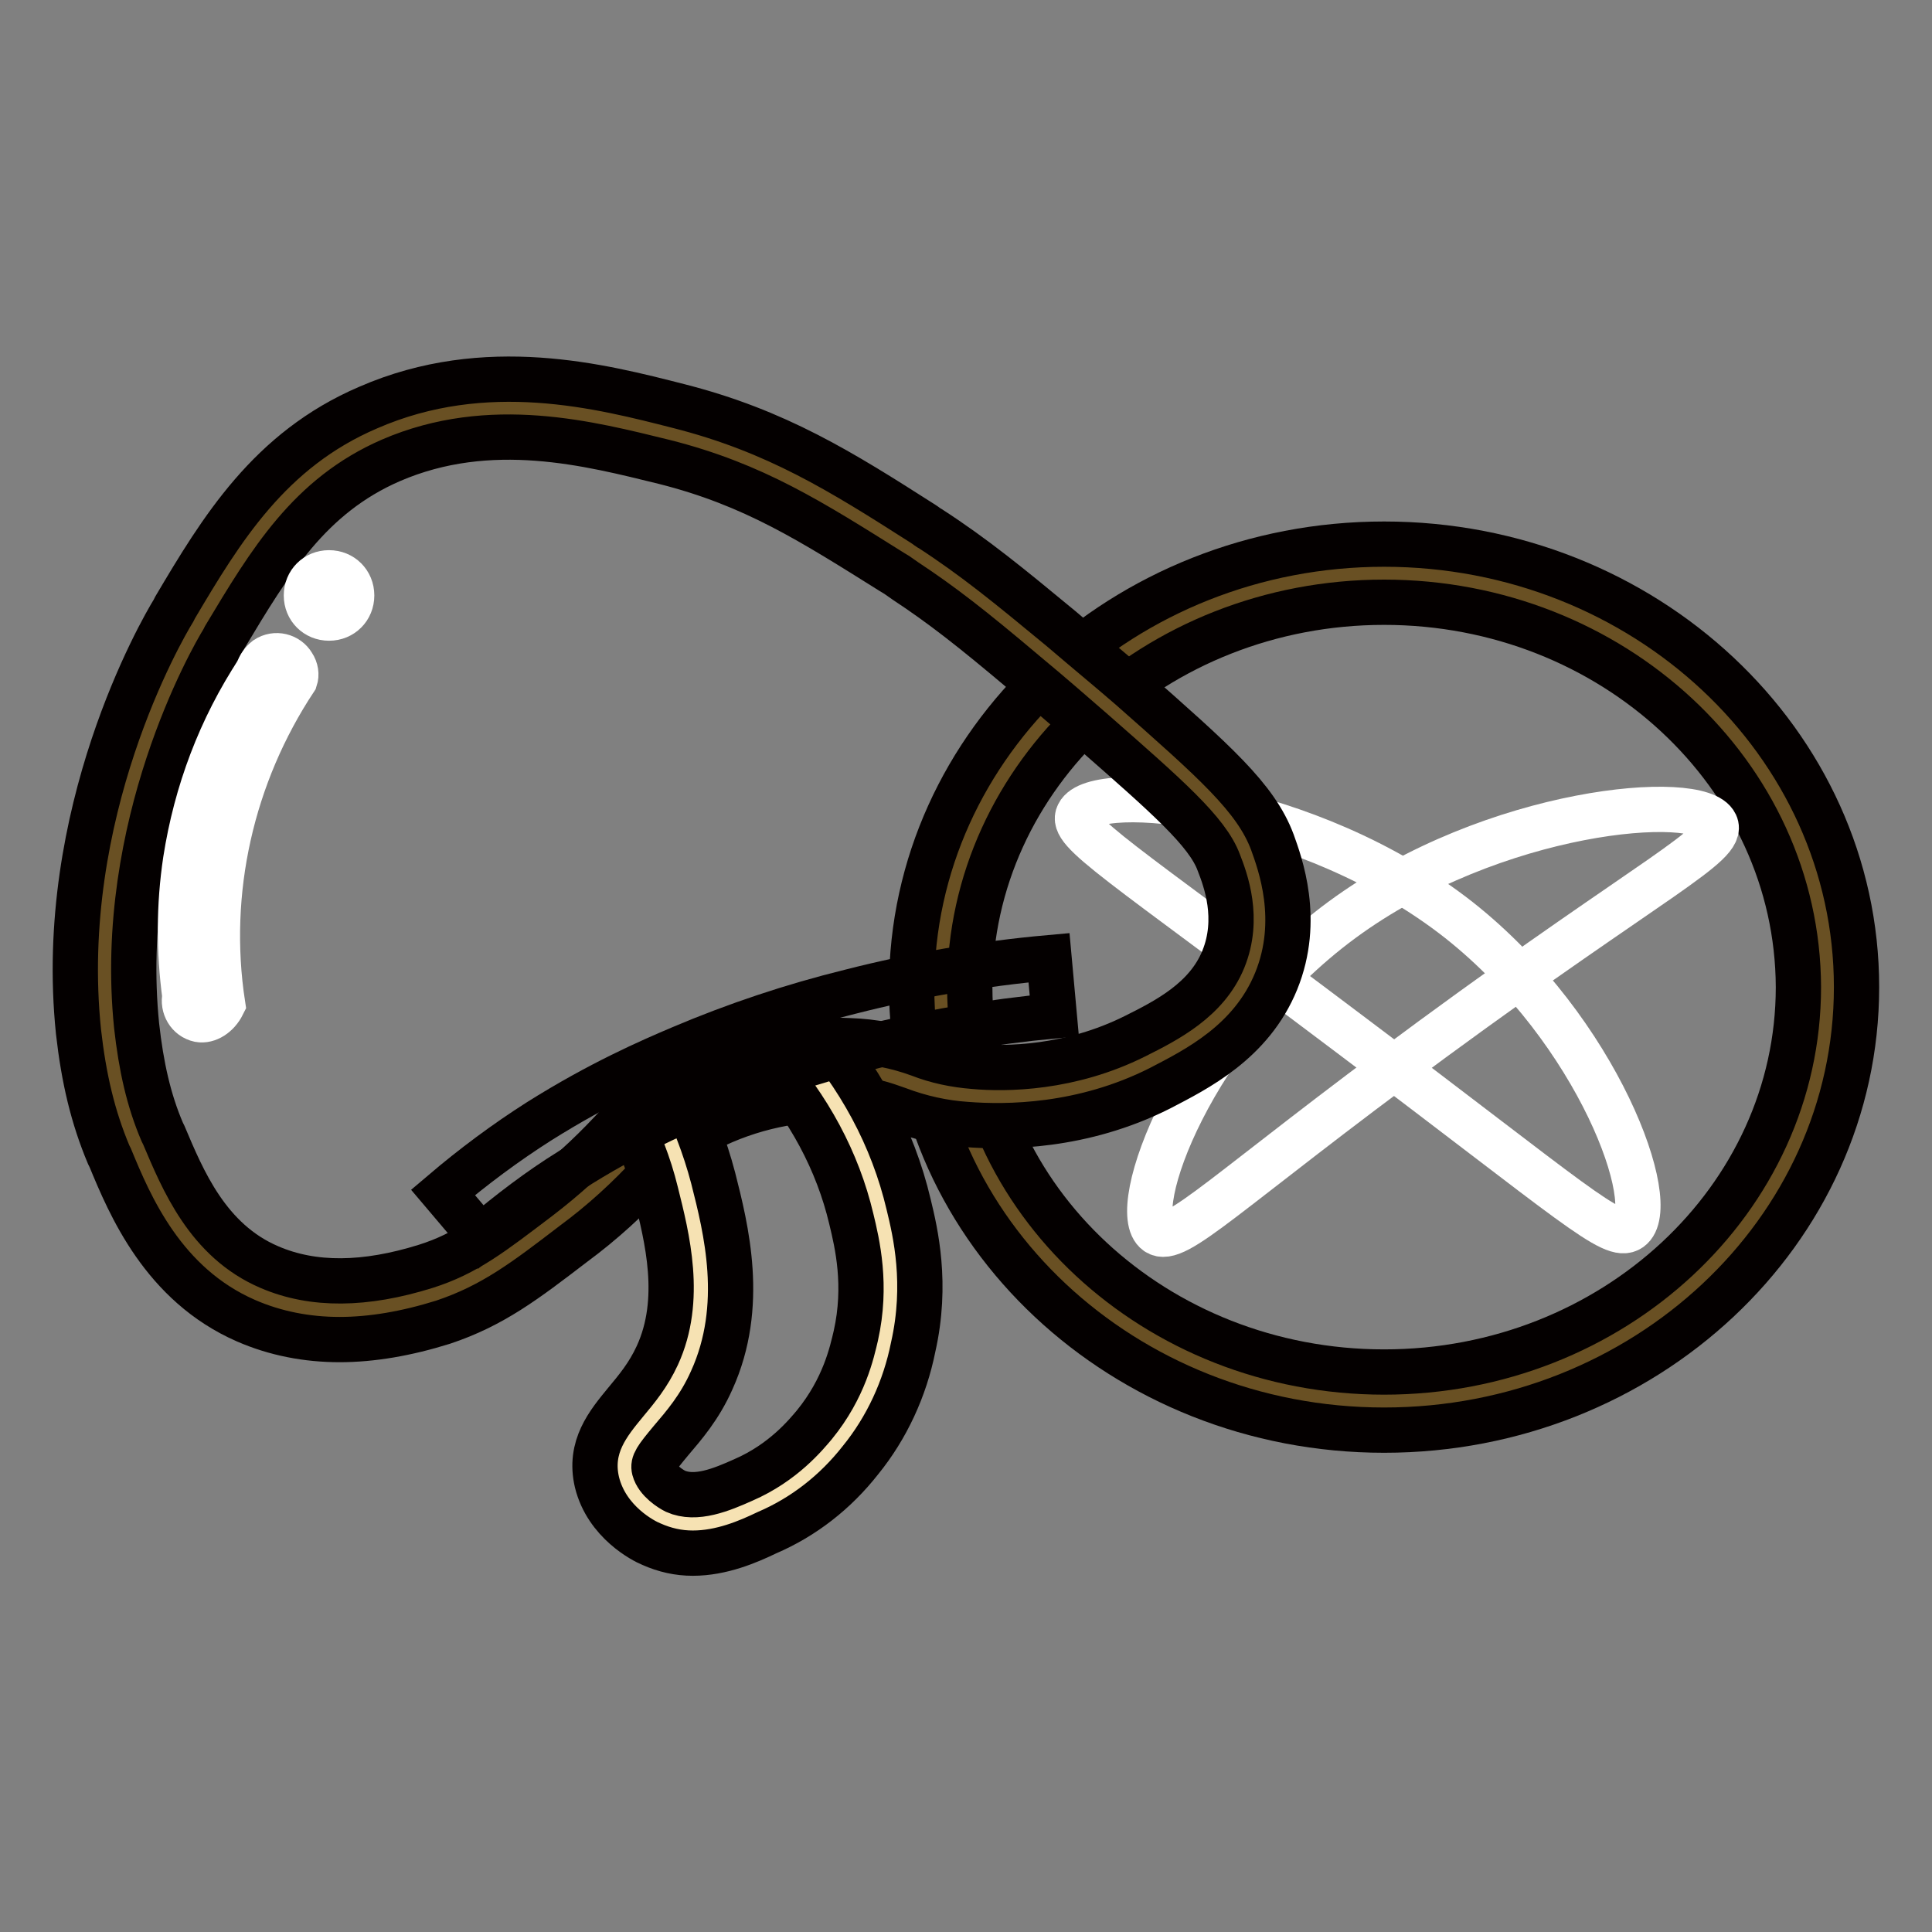
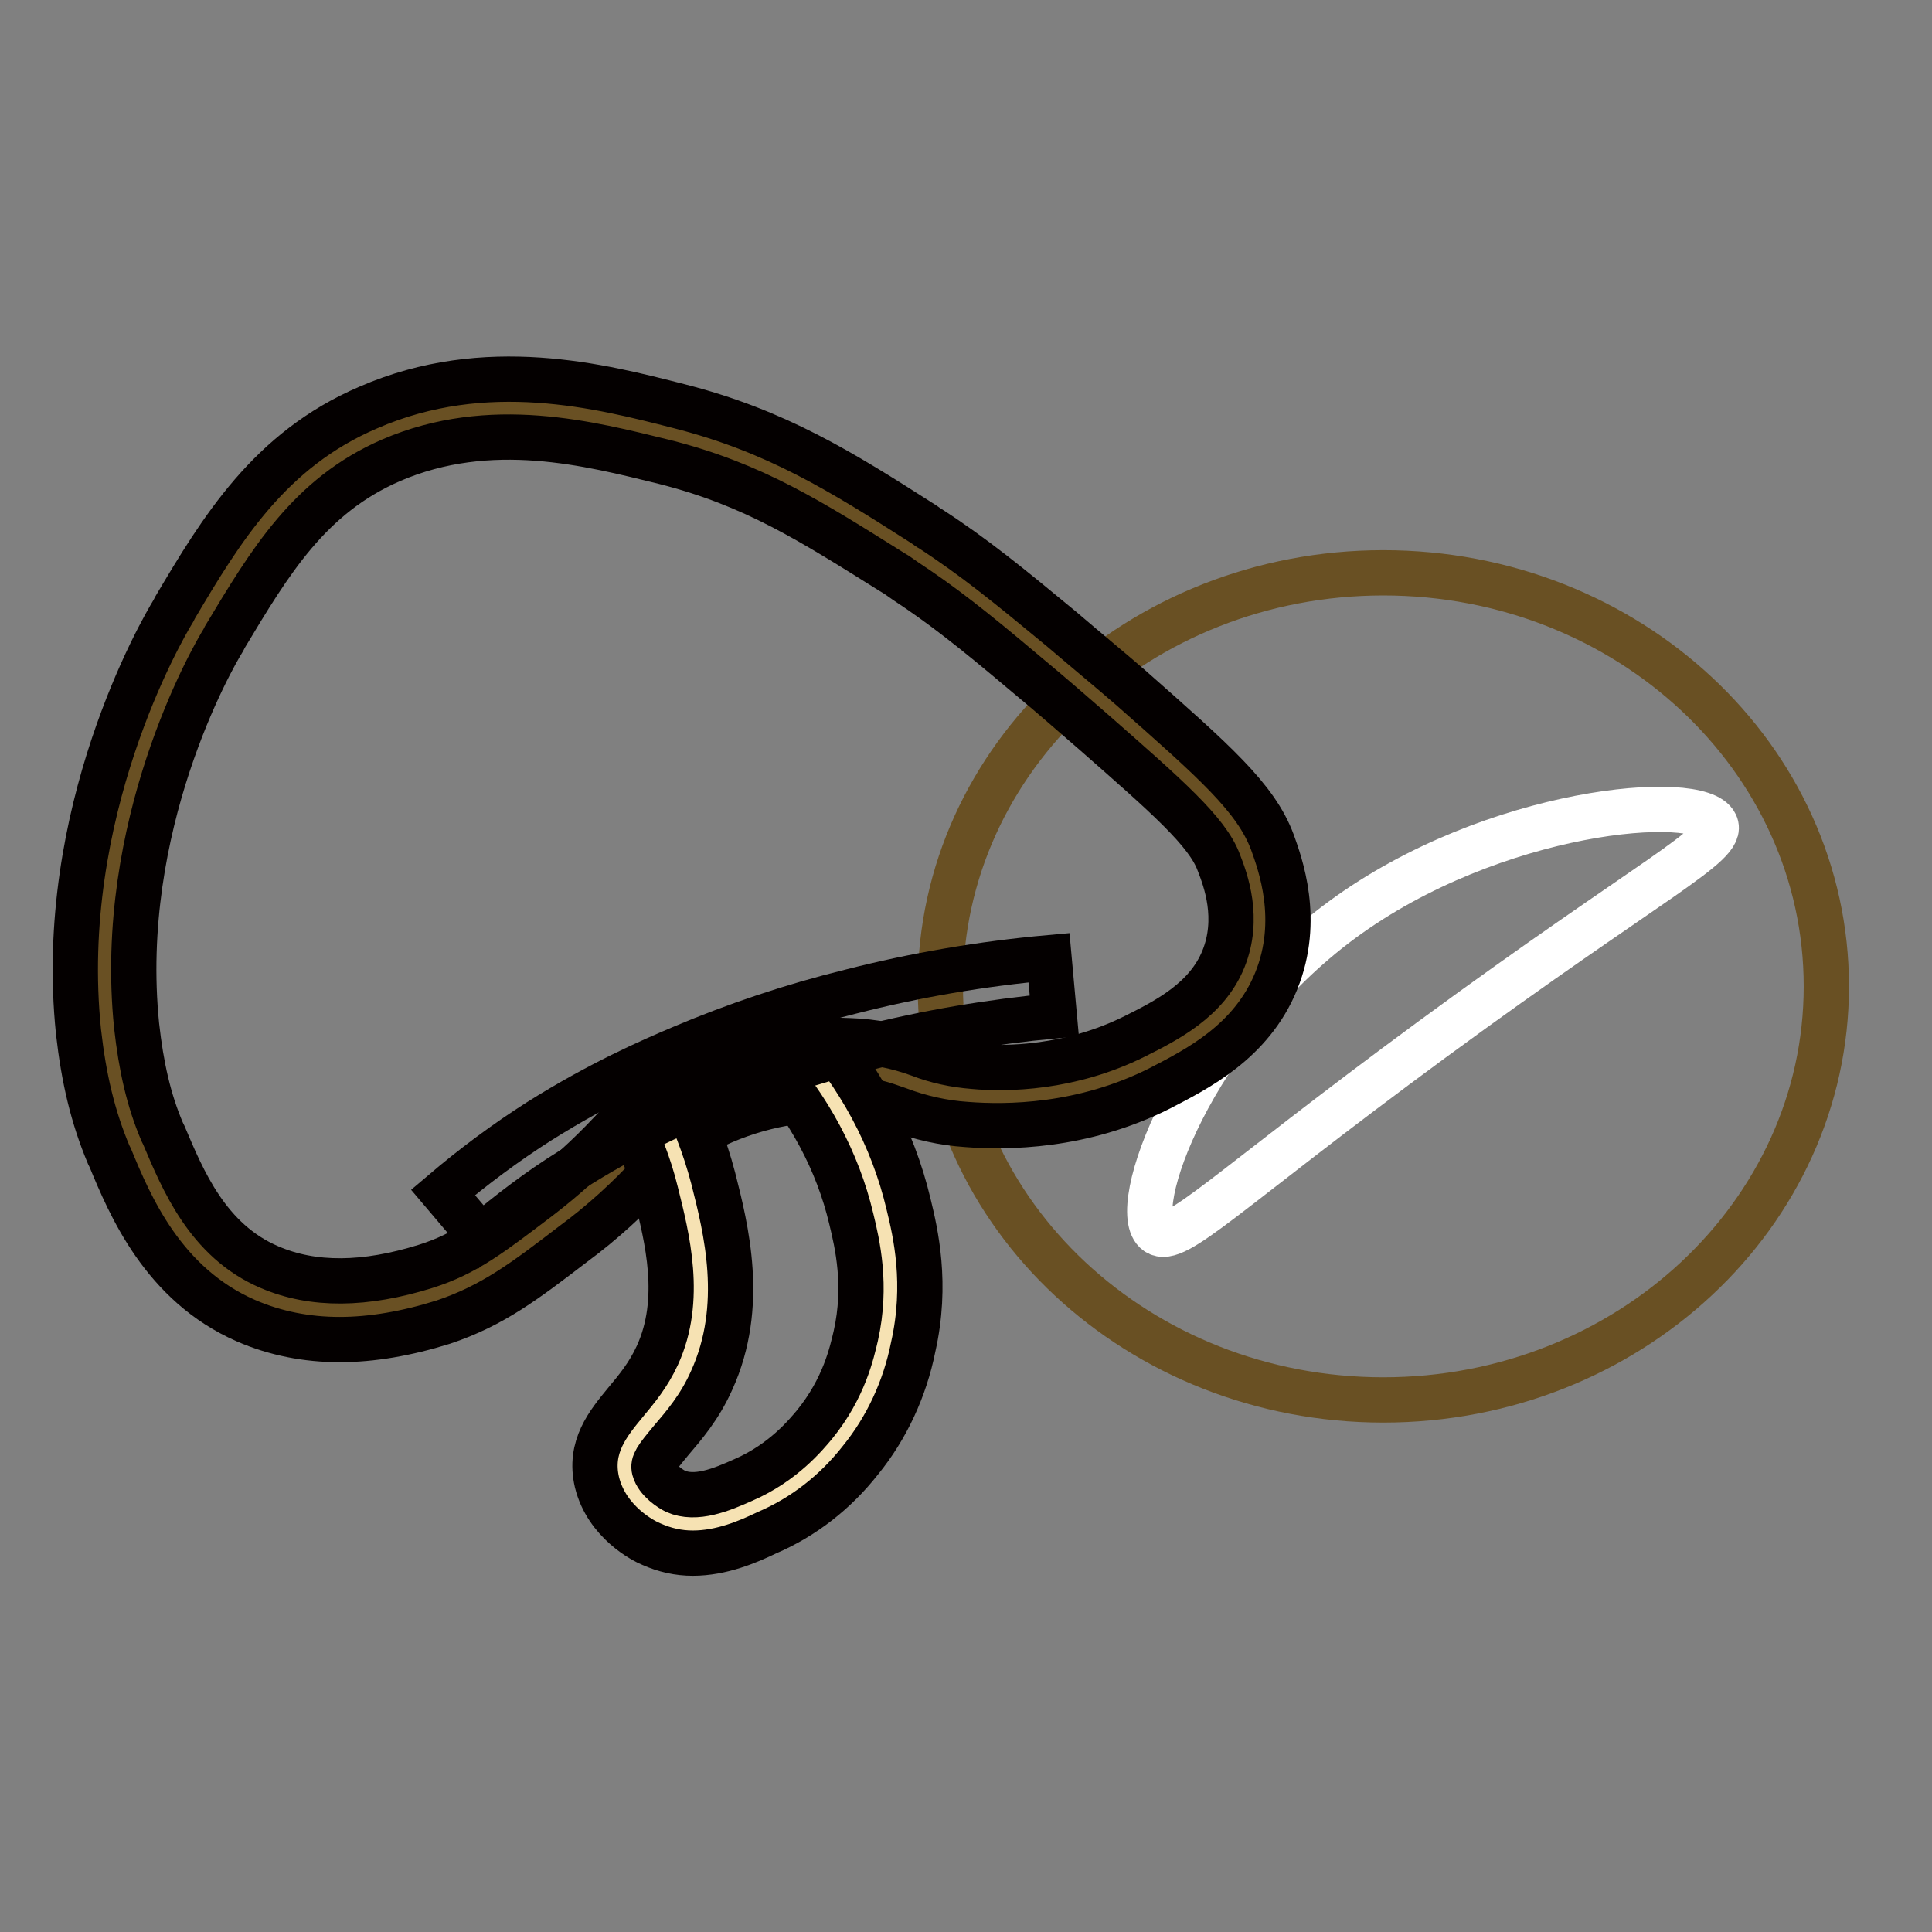
<svg xmlns="http://www.w3.org/2000/svg" version="1.1" x="0px" y="0px" viewBox="0 0 256 256" enable-background="new 0 0 256 256" xml:space="preserve">
  <rect x="0" y="0" width="256" height="256" fill="#808080" stroke="none" />
  <g>
    <path stroke-width="6" fill-opacity="0" stroke="#695023" d="M124.6,130.7c0,30.3,26.3,54.8,58.7,54.8c32.4,0,58.7-24.6,58.7-54.8c0-30.3-26.3-54.8-58.7-54.8 C150.9,75.9,124.6,100.4,124.6,130.7L124.6,130.7z" />
-     <path stroke-width="6" fill-opacity="0" stroke="#040000" d="M183.4,189.5c-34.5,0-62.6-26.3-62.6-58.7c0-32.4,28.1-58.7,62.6-58.7c34.5,0,62.6,26.3,62.6,58.7 S217.9,189.5,183.4,189.5L183.4,189.5z M183.4,79.8c-30.3,0-54.9,22.9-54.9,51s24.6,51,54.9,51c30.3,0,54.9-22.9,54.9-51 C238.2,102.6,213.6,79.8,183.4,79.8z" />
-     <path stroke-width="6" fill-opacity="0" stroke="#ffffff" d="M216,162.8c-2.3,1.6-7.4-3.4-37.2-25.8c-30.9-23.3-37.1-26.8-35.9-29.1c2.2-4.5,30.4-1.7,50.4,14 C211.9,136.6,220.1,159.9,216,162.8L216,162.8z" />
    <path stroke-width="6" fill-opacity="0" stroke="#ffffff" d="M153.3,163.3c2.5,1.7,8.9-5.3,36.5-25.6c29.3-21.5,38.8-25.8,37.5-28.5c-2-4.3-29.4-2.1-49.5,12.7 C158,136.5,149.3,160.5,153.3,163.3z" />
    <path stroke-width="6" fill-opacity="0" stroke="#695023" d="M50.3,57.5c-12.1,5.2-17.8,15-24,25.3c-1.4,2.4-14.9,25.5-12,53.5c0.6,6.3,1.9,11,3.7,15.2 c2.5,6,6.4,15.7,16.2,20c10,4.3,20.4,1,23.5,0c6-1.9,9.8-4.8,16.2-9.7C85,153,84.3,150,92,146.1c1.8-0.9,9.9-4.8,20.3-4.4 c7.8,0.3,7.9,2.7,16.2,3.4c3.3,0.3,13.3,0.8,23.5-4.4c4.6-2.3,10.8-5.5,13.6-12.2c2.7-6.6,0.5-12.9-0.5-15.6 c-1.9-5-7.2-9.7-17.7-19c-2.9-2.6-5-4.3-9.1-7.8c-7.2-6-11.6-9.4-17.1-13.1c0,0-0.5-0.3-0.9-0.6c-10.6-6.7-18.9-11.9-31.3-15.1 C79,54.9,64.6,51.3,50.3,57.5z" />
    <path stroke-width="6" fill-opacity="0" stroke="#040000" d="M45,177.5c-4.3,0-8.5-0.8-12.4-2.5c-11-4.8-15.4-15.3-18-21.6l-0.2-0.4c-2.1-5-3.3-10.1-4-16.3 c-3-29,11-53.2,12.6-55.8l0.2-0.4c6.1-10.3,12.5-20.9,25.6-26.5c15.6-6.8,30.9-2.8,41.1-0.2c13,3.3,21.6,8.7,32.4,15.6c0,0,0,0,0,0 h0l0.3,0.2c0.3,0.2,0.5,0.4,0.6,0.4l0,0c6,3.9,10.5,7.6,17.4,13.3c4.1,3.5,6.2,5.2,9.2,7.8c11.1,9.8,16.6,14.6,18.8,20.5 c1,2.8,3.8,10.3,0.5,18.4c-3.3,8.1-10.6,11.7-15.4,14.2c-10.3,5.2-20.4,5.2-25.6,4.8c-3.1-0.2-6.2-0.9-9.1-2 c-2-0.7-3.5-1.3-6.9-1.4c-6.4-0.2-12.7,1.1-18.4,4c-3.5,1.8-4.9,3.2-7.2,5.7c-3.2,3.5-6.7,6.7-10.5,9.5 c-6.4,4.9-10.7,8.2-17.3,10.4C53.9,176.7,49.3,177.5,45,177.5L45,177.5z M51.8,61c-10.8,4.7-16,13.4-22,23.4l-0.2,0.4 c-1.5,2.4-14.2,24.6-11.5,51.1c0.6,5.4,1.6,9.9,3.4,14.1l0.2,0.4c2.5,5.9,5.8,14,14,17.5c5.8,2.5,12.7,2.4,20.7-0.1 c5.4-1.7,8.8-4.4,15-9.1c3.4-2.6,6.6-5.5,9.6-8.7c2.5-2.6,4.6-4.9,9.3-7.3c3.1-1.6,11.6-5.3,22.3-4.8c3.1,0.1,6.2,0.7,9.2,1.8 c2.3,0.9,4.7,1.4,7.2,1.6c4.3,0.4,12.8,0.3,21.4-4c4.2-2.1,9.5-4.8,11.7-10.2c2.2-5.4,0.3-10.5-0.6-12.8 c-1.5-4.1-6.9-8.8-16.7-17.4c-2.9-2.5-4.9-4.3-9-7.7c-7.1-6-11.1-9.1-15.8-12.2h0l-1-0.7c-0.1-0.1-0.5-0.3-0.8-0.5 c-10.7-6.7-18.3-11.6-30.2-14.6C78.2,58.8,65,55.3,51.8,61z" />
    <path stroke-width="6" fill-opacity="0" stroke="#f6e2b3" d="M86.4,145.7c1.9,3.6,3.4,7.4,4.4,11.4c1.6,6.5,3.9,15.6,0,24.2c-3.4,7.3-9,9.4-7.8,14.3 c0.9,3.6,4.7,5.4,5,5.5c4.2,1.9,8.8,0,12.2-1.5c6.1-2.6,9.5-6.7,10.9-8.5c4.4-5.5,5.7-10.9,6.2-13.4c1.6-7.4,0.3-13.4-0.6-17.2 c-2.5-10.5-8.1-18.1-12.2-22.7" />
    <path stroke-width="6" fill-opacity="0" stroke="#040000" d="M91.8,205.8c-1.9,0-3.7-0.4-5.5-1.2c-1-0.4-5.9-2.9-7.2-8.2c-1.1-4.7,1.5-7.8,3.8-10.6 c1.5-1.8,3-3.6,4.2-6.2c3.4-7.4,1.3-15.6-0.2-21.6c-0.9-3.7-2.3-7.2-4-10.5l6.9-3.6c2,3.9,3.6,8,4.7,12.2 c1.7,6.7,4.3,16.9-0.2,26.8c-1.6,3.6-3.7,6-5.4,8c-2,2.4-2.4,3-2.2,3.8c0.4,1.5,2.2,2.6,2.8,2.9c2.7,1.2,6.1-0.2,9-1.5 c5.3-2.3,8.3-6,9.4-7.3c4-4.9,5-9.7,5.5-11.8c1.5-6.7,0.2-12.2-0.6-15.5c-1.8-7.6-5.6-14.7-11.3-21.1l5.8-5.2 c6.6,7.3,11,15.5,13.1,24.4c0.9,3.7,2.5,10.5,0.6,18.9c-1.1,5.5-3.5,10.7-7,15c-3.3,4.2-7.5,7.5-12.4,9.6 C99.1,204.3,95.6,205.8,91.8,205.8L91.8,205.8z" />
    <path stroke-width="6" fill-opacity="0" stroke="#040000" d="M63.7,163.9l-5-5.9c4-3.4,8.3-6.6,12.7-9.4c8.1-5.1,14.8-8,18.8-9.7c7.3-3.1,14.8-5.6,22.5-7.5 c8.6-2.2,17.4-3.7,26.3-4.5l0.7,7.7c-8.5,0.8-16.8,2.2-25.1,4.3c-7.3,1.8-14.4,4.2-21.4,7.1c-3.8,1.6-10.1,4.3-17.6,9.1 C71.4,157.7,67.5,160.7,63.7,163.9L63.7,163.9z" />
-     <path stroke-width="6" fill-opacity="0" stroke="#ffffff" d="M26.4,135.1c-1.4-0.3-2.2-1.7-1.9-3.1c-0.8-6-0.8-12,0.1-18c1.4-9,4.6-17.5,9.6-25.1 c0.2-0.7,0.6-1.2,1.1-1.6c1.2-0.8,2.8-0.4,3.5,0.8c0.4,0.6,0.5,1.3,0.3,1.9c-8.4,12.7-11.9,28.1-9.6,43.1 C28.8,134.5,27.5,135.3,26.4,135.1L26.4,135.1z" />
-     <path stroke-width="6" fill-opacity="0" stroke="#ffffff" d="M40.6,78.9c0,1.7,1.3,3,3,3c1.7,0,3-1.3,3-3l0,0c0-1.7-1.3-3-3-3C41.9,75.9,40.6,77.2,40.6,78.9L40.6,78.9z " />
  </g>
</svg>